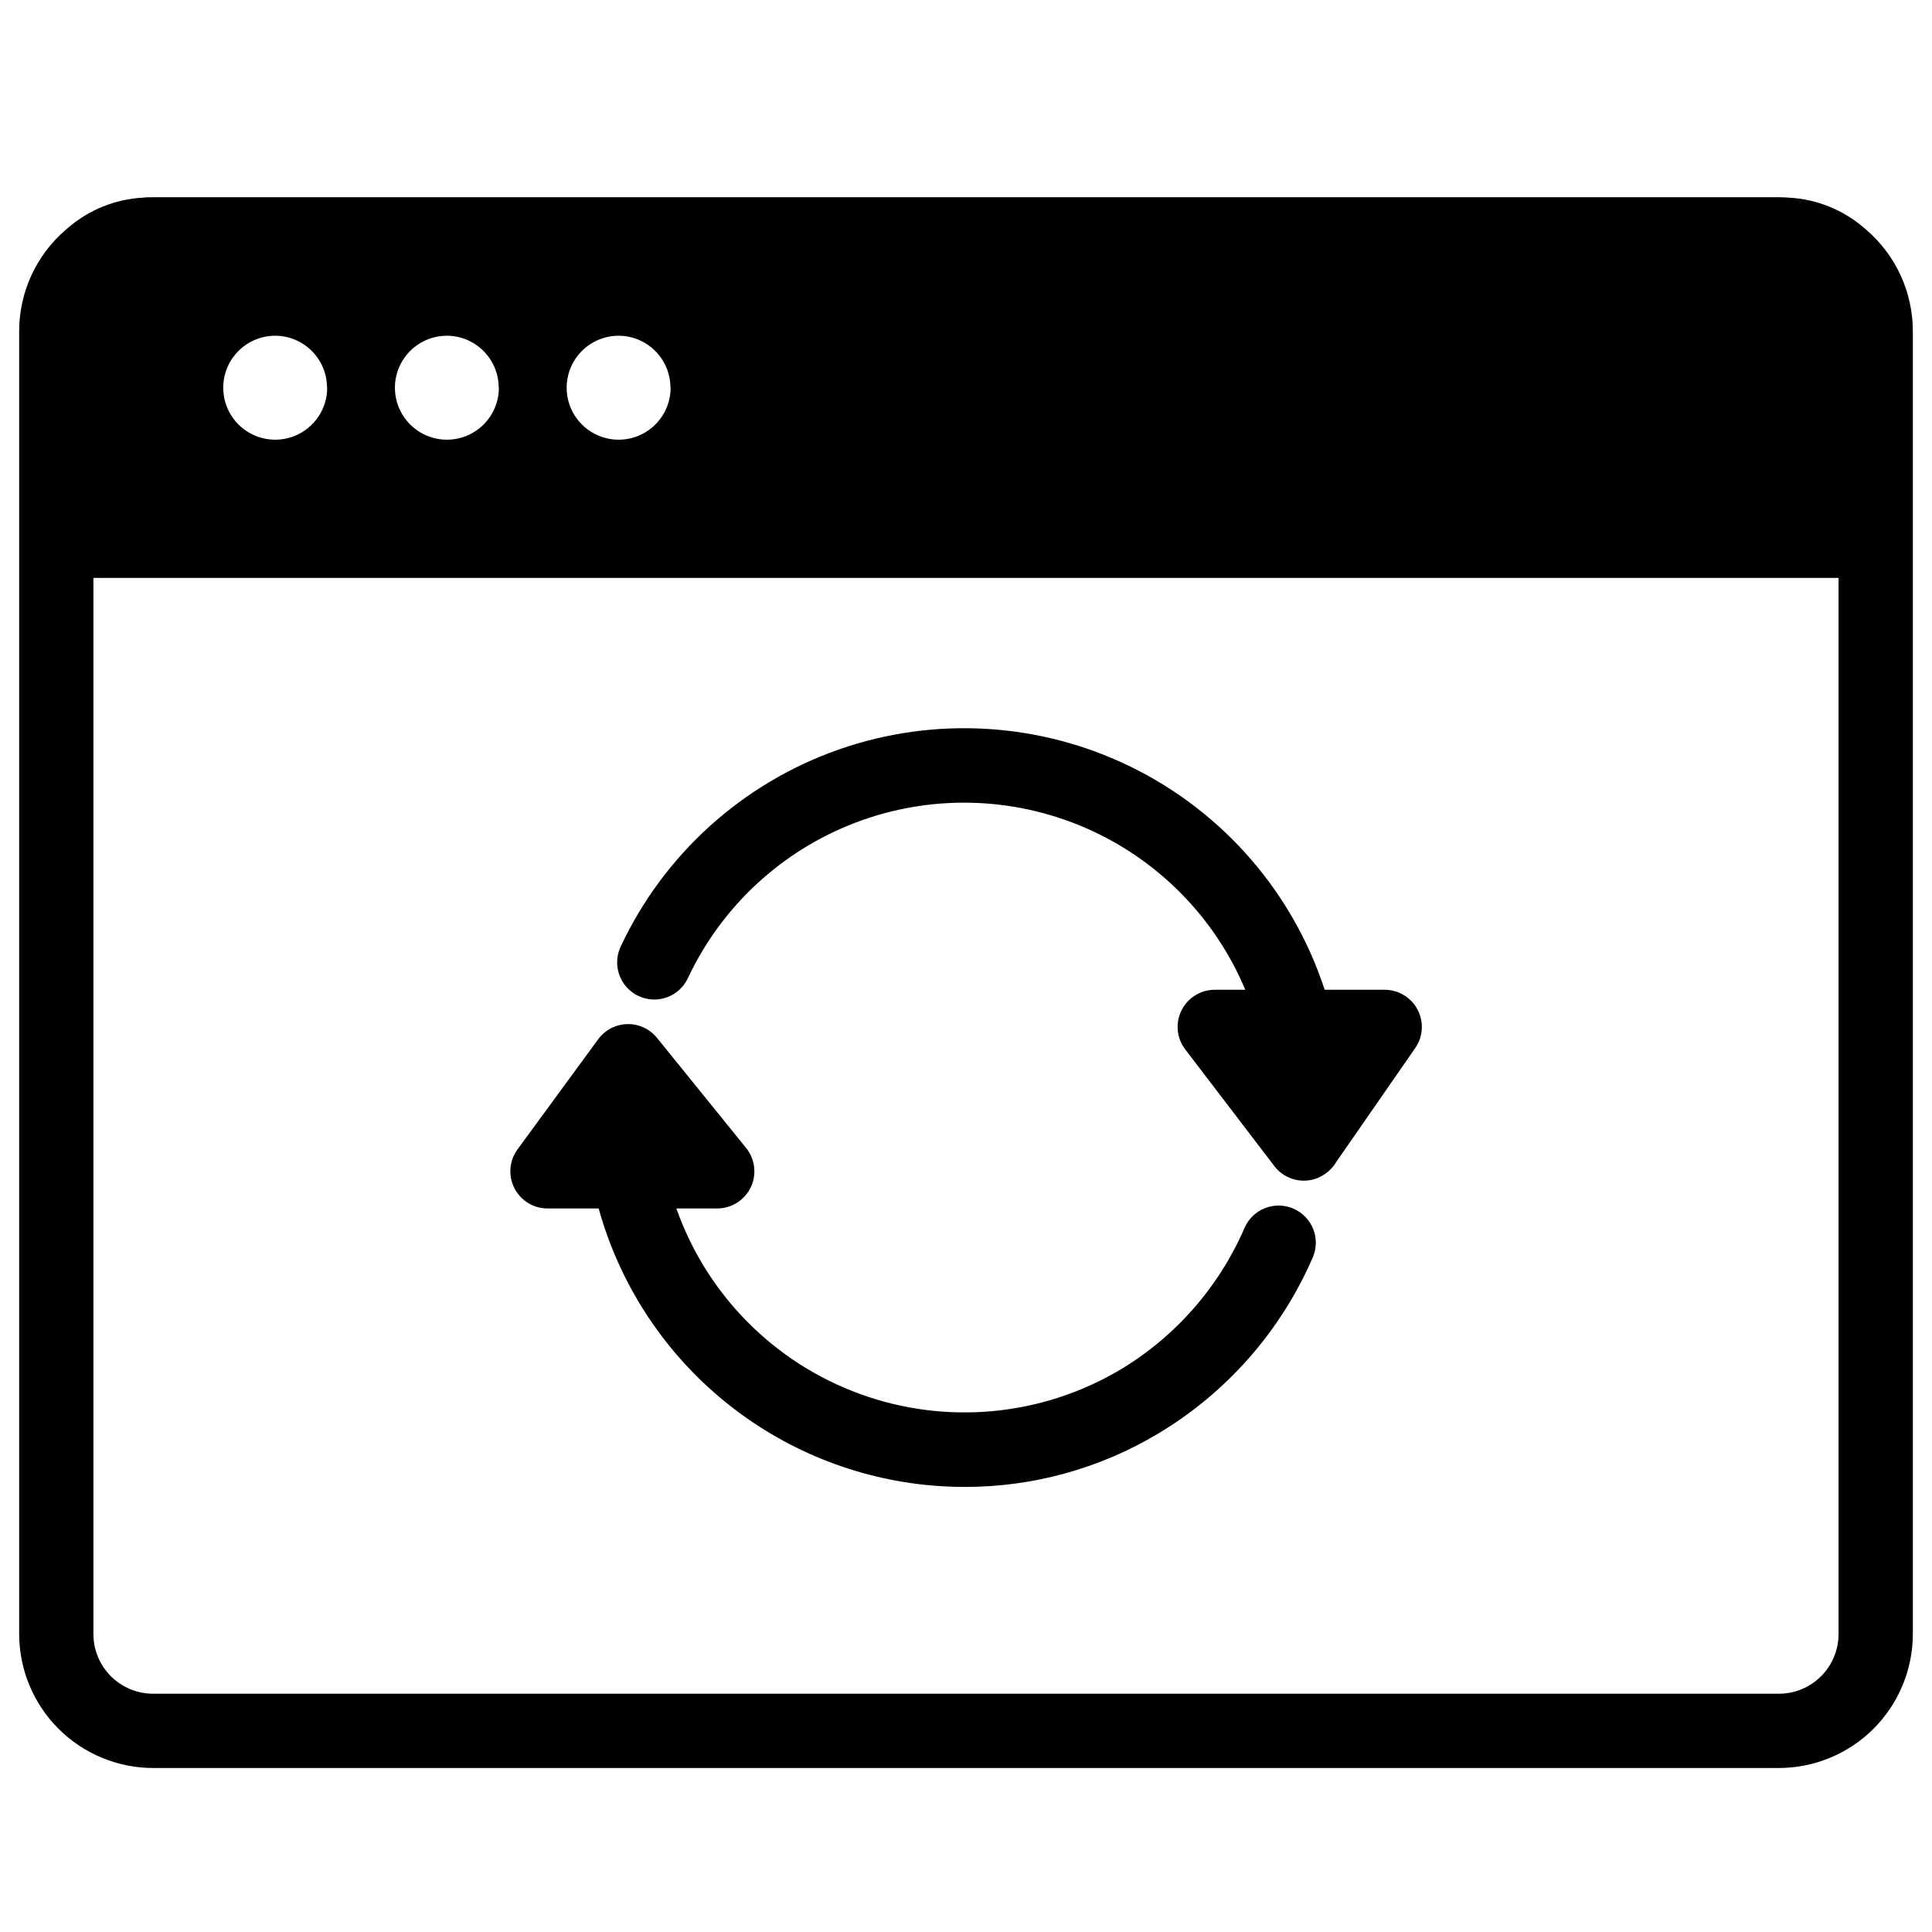
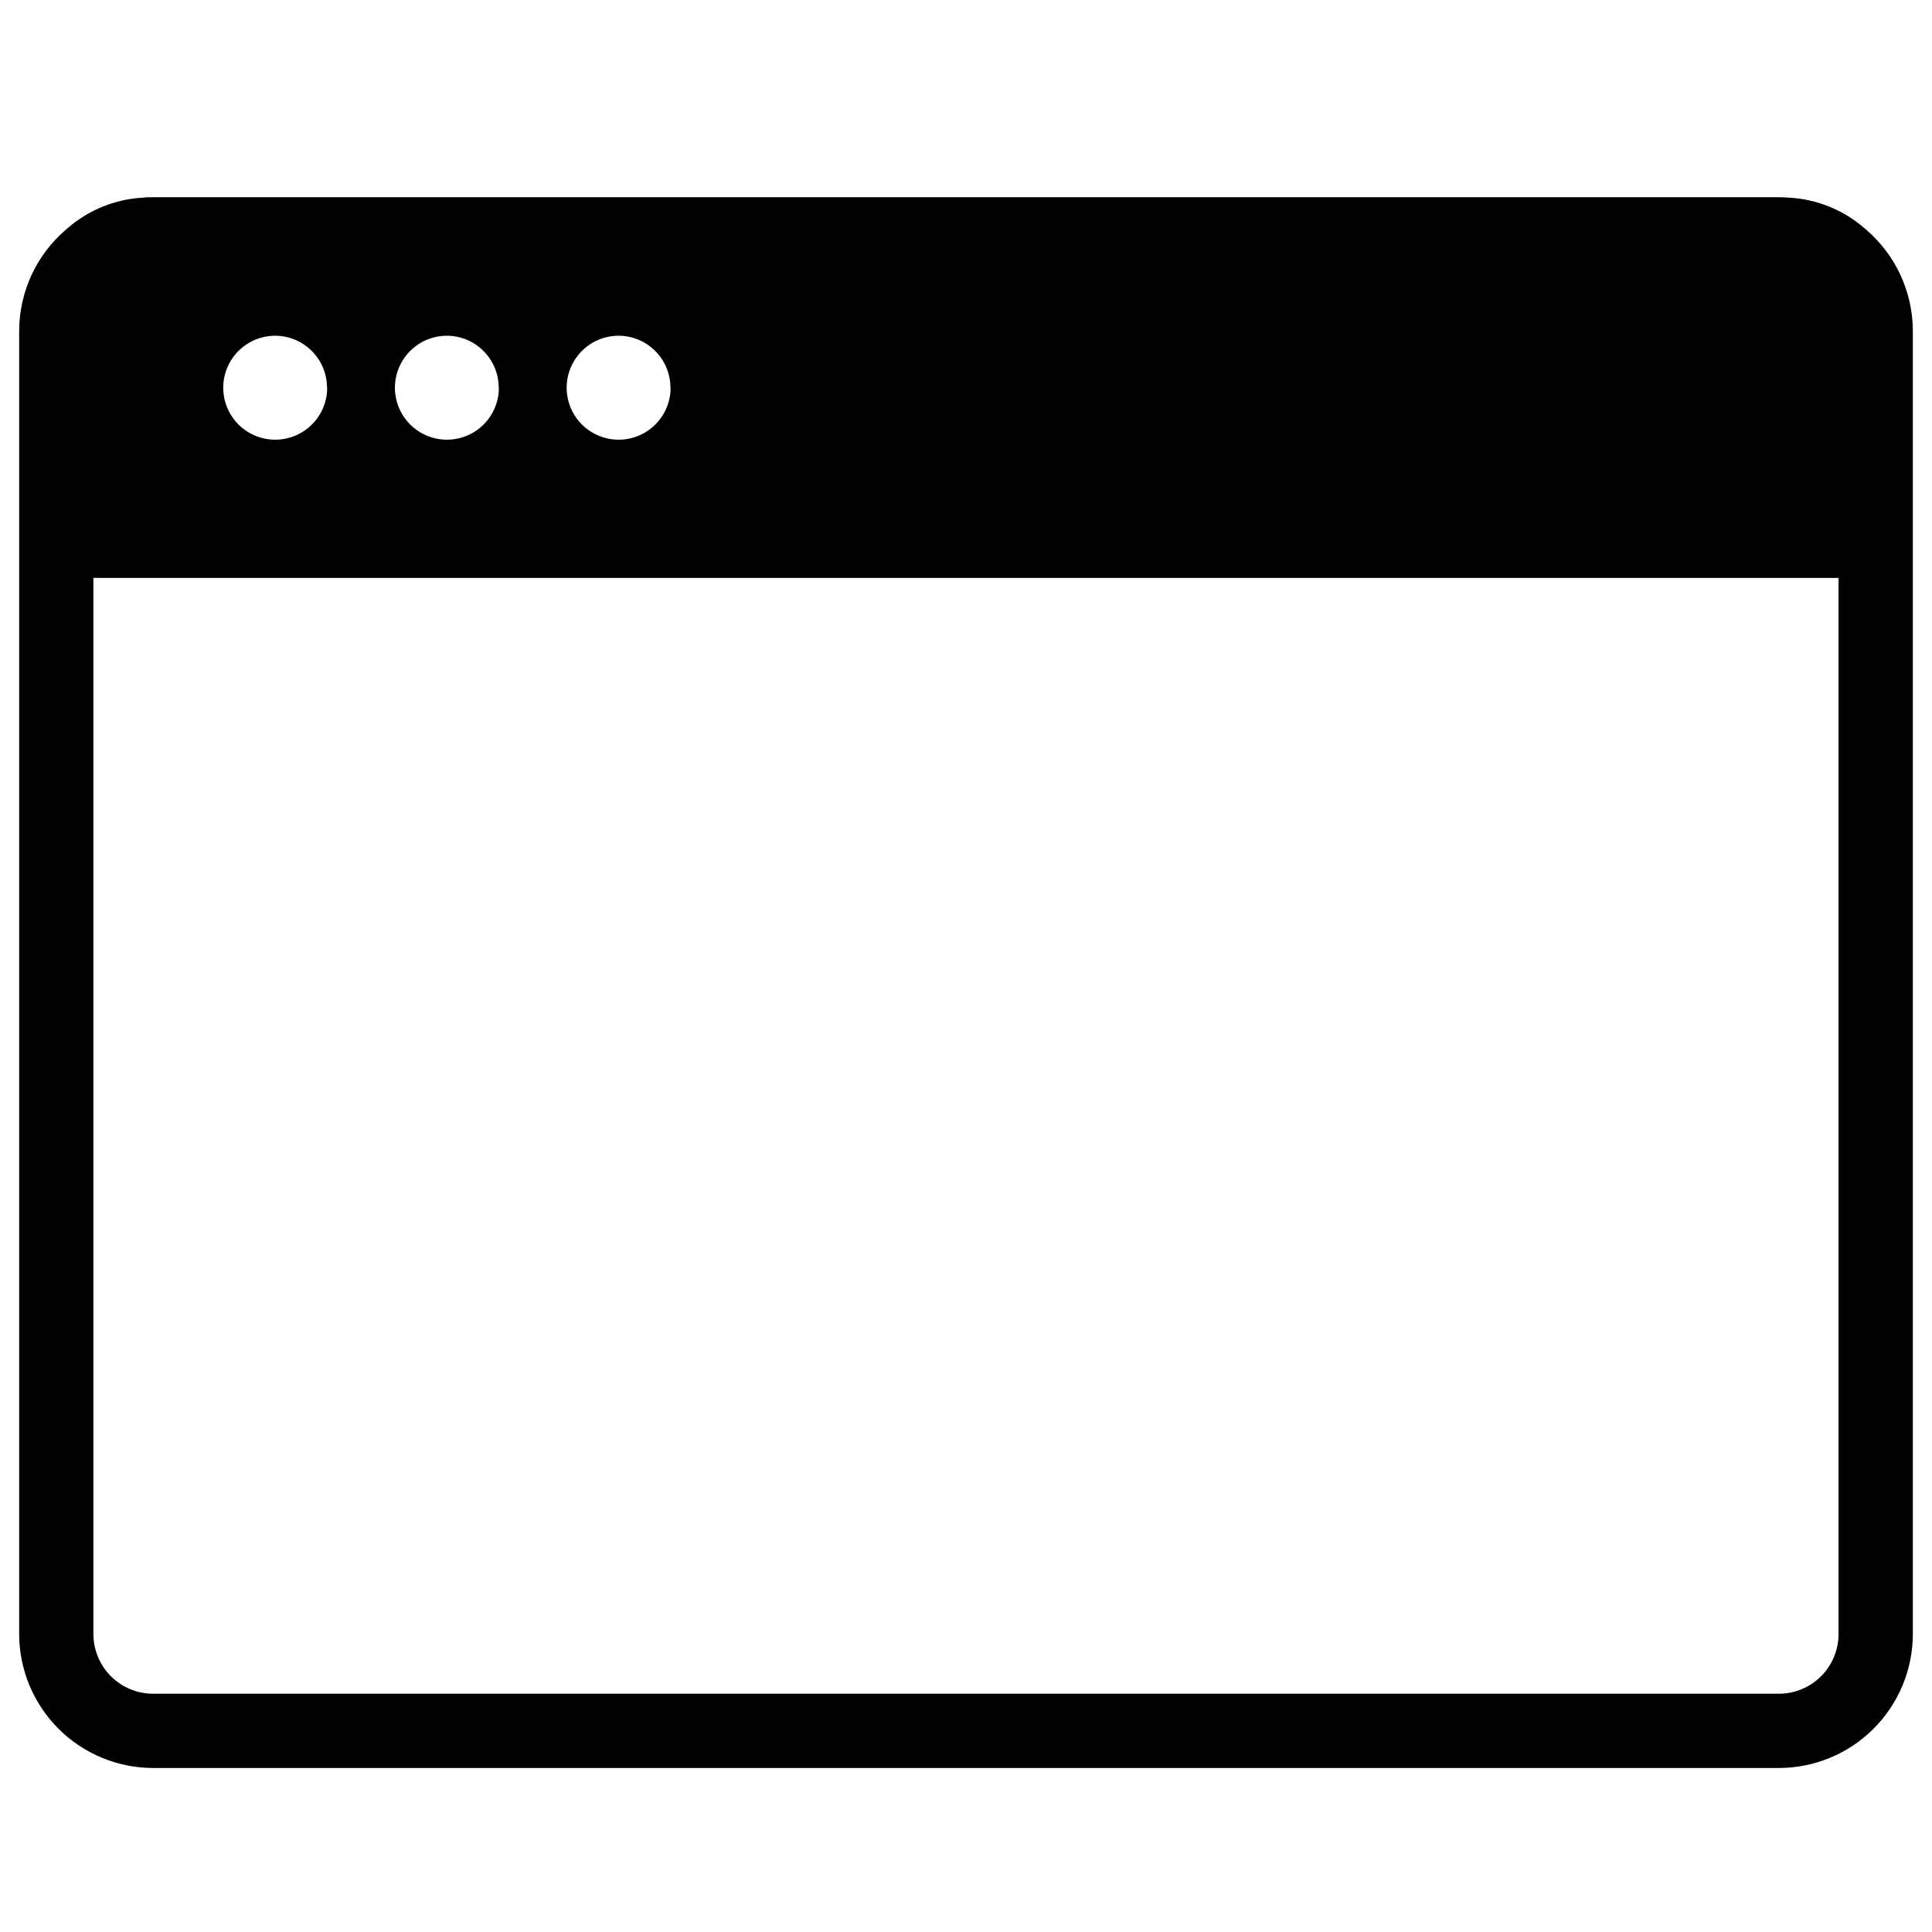
<svg xmlns="http://www.w3.org/2000/svg" fill="#000000" width="800px" height="800px" version="1.1" viewBox="144 144 512 512">
  <g>
    <path d="m638.57 204.89-0.551-0.473-0.059-0.051c-5.539-4.769-12.5-7.578-19.801-7.981-0.906-0.07-1.82-0.117-2.746-0.117h-430.83c-0.926 0-1.84 0-2.746 0.117-7.301 0.402-14.262 3.211-19.801 7.981l-0.07 0.059-0.543 0.461 0.004 0.004c-7.828 6.723-12.34 16.523-12.348 26.844v345.38c0.035 9.398 3.789 18.402 10.441 25.039 6.652 6.641 15.664 10.375 25.062 10.387h430.84c9.398-0.012 18.406-3.746 25.062-10.387 6.652-6.637 10.406-15.641 10.438-25.039v-345.38c-0.008-10.32-4.519-20.121-12.348-26.844zm-316.85 41.859c0 5.57-3.359 10.594-8.504 12.727-5.148 2.133-11.074 0.953-15.016-2.984-3.938-3.941-5.117-9.867-2.984-15.016 2.133-5.144 7.156-8.504 12.727-8.504 7.59 0.027 13.727 6.188 13.727 13.777zm-45.512 0c0 5.57-3.356 10.594-8.504 12.727-5.148 2.133-11.074 0.953-15.012-2.984-3.941-3.941-5.121-9.867-2.988-15.016 2.133-5.144 7.156-8.504 12.727-8.504 7.59 0.027 13.727 6.188 13.727 13.777zm-45.5 0c0 5.57-3.356 10.594-8.504 12.727-5.148 2.133-11.074 0.953-15.012-2.984-3.941-3.941-5.121-9.867-2.988-15.016 2.133-5.144 7.156-8.504 12.727-8.504 7.59 0.027 13.727 6.188 13.727 13.777zm384.71 346.11h-430.84c-4.184-0.004-8.195-1.66-11.16-4.609-2.965-2.949-4.641-6.953-4.664-11.137v-279.96h462.48v279.96c-0.023 4.184-1.699 8.188-4.664 11.137-2.965 2.949-6.977 4.606-11.156 4.609z" />
-     <path d="m486.74 464.29c-2.398-1.035-5.113-1.074-7.539-0.105s-4.371 2.859-5.402 5.262c-6.773 15.641-18.281 28.766-32.902 37.531-20.852 12.367-46.145 14.742-68.93 6.465-22.789-8.273-40.664-26.324-48.719-49.191h10.824c3.797 0 7.254-2.18 8.887-5.606 1.633-3.426 1.148-7.484-1.242-10.434l-23.617-29.176h0.004c-1.926-2.371-4.84-3.715-7.891-3.637-3.055 0.074-5.894 1.566-7.699 4.031l-21.371 29.176c-2.184 2.988-2.508 6.953-0.828 10.258 1.676 3.305 5.066 5.387 8.77 5.387h13.57c5.394 19.477 16.523 36.883 31.945 49.945s34.418 21.184 54.52 23.305c3.527 0.367 7.074 0.551 10.625 0.551 18.055 0.012 35.773-4.891 51.258-14.18 18.18-10.891 32.488-27.211 40.906-46.66 2.141-4.996-0.176-10.781-5.168-12.922z" />
-     <path d="m510.91 406.3h-15.859c-8.387-25.691-26.77-46.926-50.996-58.906-24.227-11.98-52.258-13.695-77.766-4.766-25.508 8.934-46.344 27.762-57.809 52.238-2.305 4.922-0.188 10.781 4.734 13.09 4.922 2.305 10.781 0.188 13.086-4.734 8.906-18.984 24.836-33.766 44.438-41.223 19.598-7.457 41.324-7.004 60.598 1.262 19.27 8.266 34.57 23.699 42.676 43.039h-8.09c-3.742 0-7.16 2.121-8.82 5.477-1.66 3.356-1.273 7.363 1 10.336l23.617 30.918h-0.004c1.863 2.434 4.75 3.859 7.812 3.859h0.246c2.07-0.059 4.066-0.77 5.707-2.027l0.305-0.234c0.109-0.098 0.227-0.176 0.344-0.285l0.004-0.004c0.816-0.719 1.512-1.566 2.055-2.508l20.871-30.102c2.078-3.008 2.312-6.922 0.613-10.16s-5.055-5.269-8.711-5.269z" />
  </g>
</svg>